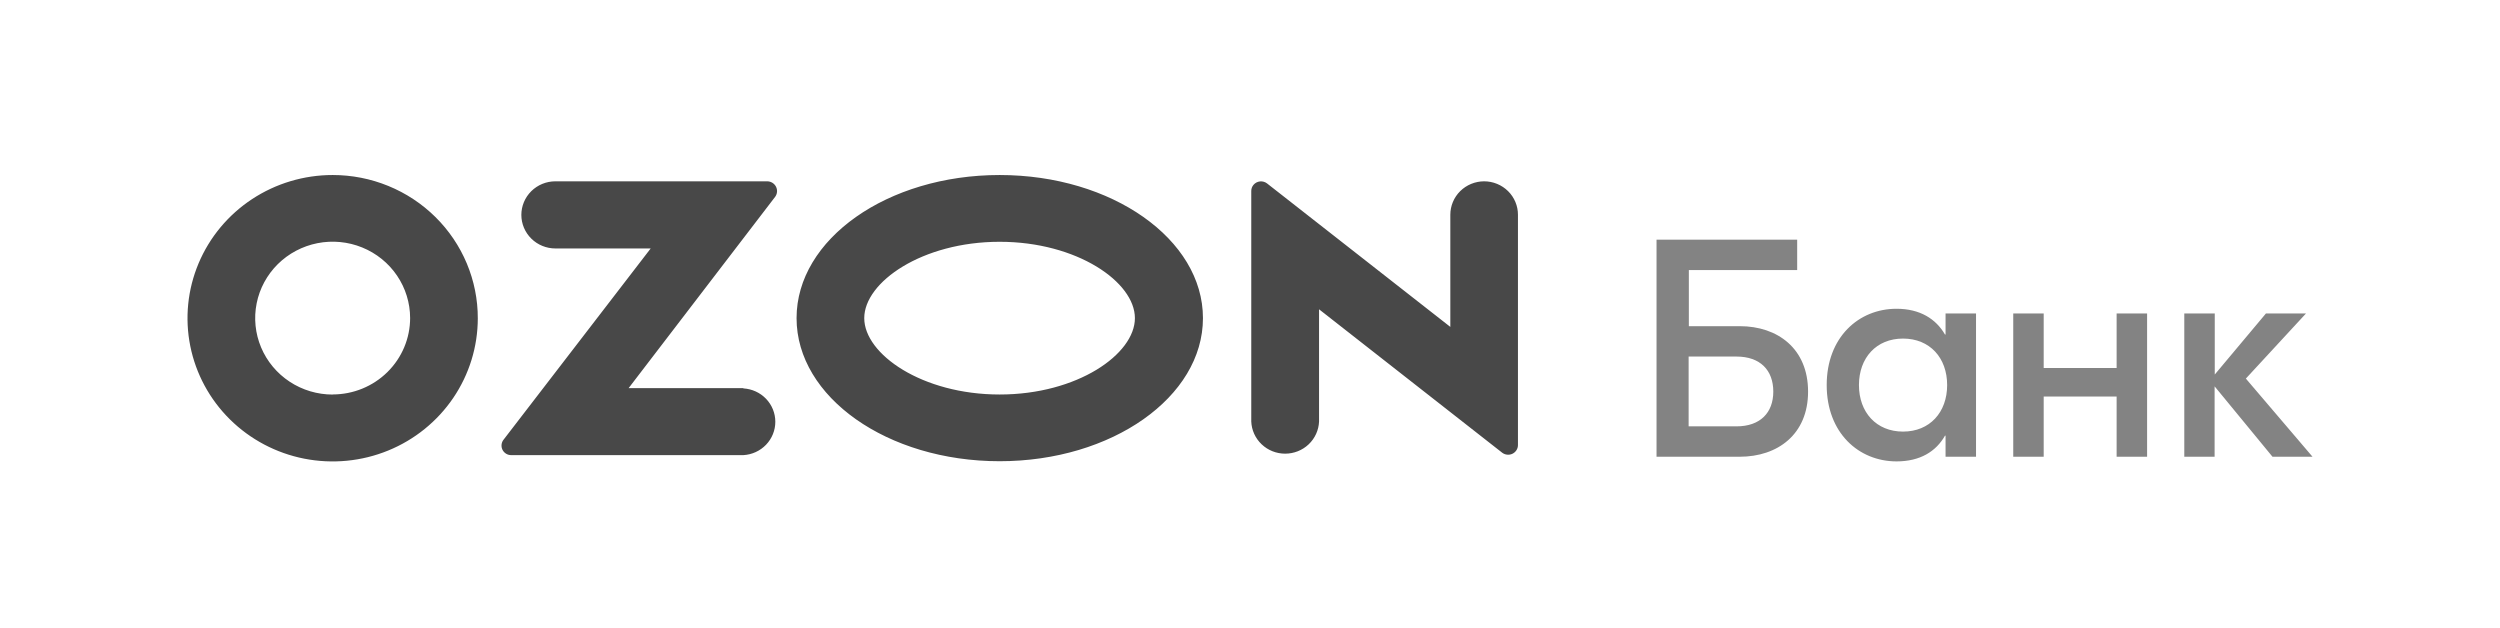
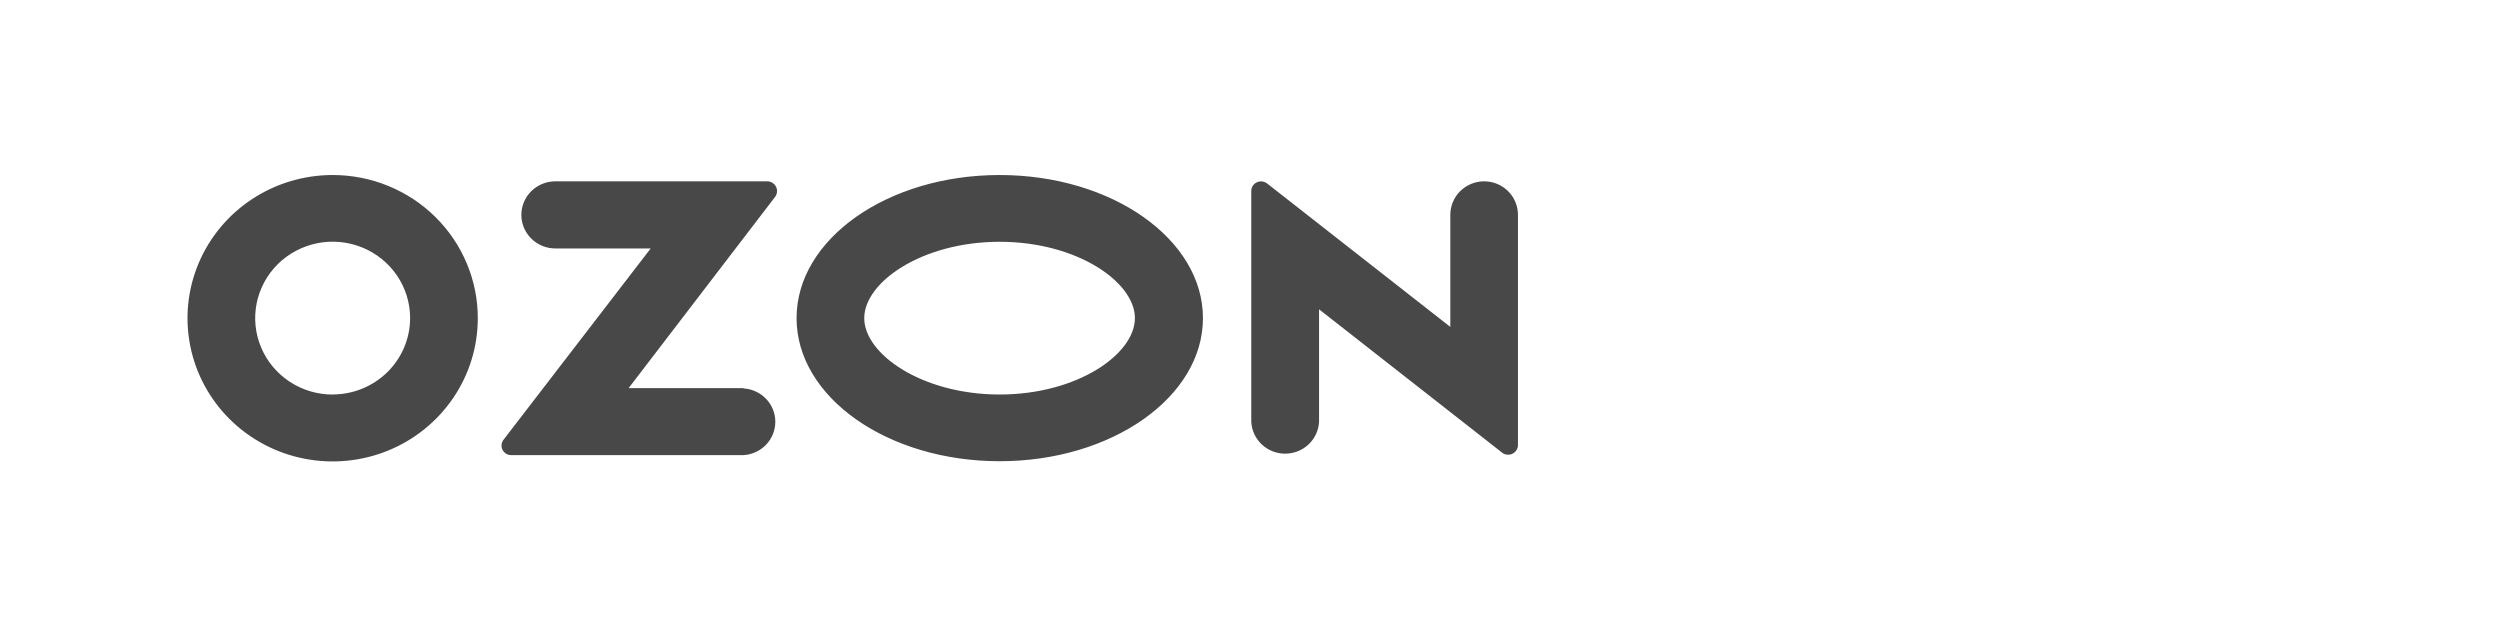
<svg xmlns="http://www.w3.org/2000/svg" width="243" height="61" viewBox="0 0 243 61" fill="none">
  <path d="M72.252 37.728H61.1L75.345 19.13C75.449 18.99 75.511 18.825 75.526 18.652C75.54 18.479 75.507 18.306 75.429 18.151C75.35 17.995 75.231 17.864 75.082 17.771C74.934 17.679 74.763 17.628 74.587 17.624H53.982C53.548 17.624 53.118 17.709 52.717 17.872C52.315 18.037 51.951 18.277 51.644 18.58C51.337 18.883 51.093 19.242 50.927 19.638C50.761 20.034 50.675 20.459 50.675 20.887C50.675 21.316 50.761 21.74 50.927 22.136C51.093 22.532 51.337 22.891 51.644 23.194C51.951 23.497 52.315 23.738 52.717 23.901C53.118 24.065 53.548 24.15 53.982 24.15H63.247L48.95 42.733C48.839 42.871 48.77 43.038 48.752 43.213C48.733 43.389 48.765 43.566 48.844 43.724C48.924 43.882 49.048 44.014 49.2 44.105C49.353 44.197 49.53 44.243 49.709 44.239H72.252C73.092 44.193 73.882 43.831 74.461 43.228C75.039 42.625 75.361 41.826 75.361 40.996C75.361 40.166 75.039 39.367 74.461 38.764C73.882 38.161 73.092 37.8 72.252 37.753V37.728ZM144.264 17.624C143.831 17.624 143.403 17.708 143.003 17.872C142.603 18.035 142.24 18.275 141.934 18.577C141.628 18.879 141.386 19.238 141.221 19.633C141.056 20.027 140.971 20.45 140.972 20.877V31.775L123.165 17.835C122.97 17.681 122.721 17.609 122.473 17.634C122.224 17.66 121.996 17.78 121.837 17.971C121.696 18.138 121.62 18.35 121.623 18.568V40.971C121.657 41.811 122.018 42.605 122.633 43.188C123.247 43.771 124.066 44.096 124.918 44.096C125.769 44.096 126.588 43.771 127.203 43.188C127.817 42.605 128.178 41.811 128.212 40.971V30.063L146.019 44.008C146.159 44.113 146.327 44.178 146.502 44.194C146.678 44.211 146.854 44.18 147.013 44.103C147.171 44.026 147.304 43.908 147.398 43.761C147.493 43.614 147.543 43.444 147.545 43.27V20.877C147.546 20.45 147.461 20.027 147.296 19.633C147.131 19.238 146.889 18.879 146.583 18.577C146.277 18.275 145.914 18.035 145.514 17.872C145.115 17.708 144.686 17.624 144.254 17.624H144.264ZM97.167 38.346C89.637 38.346 84.005 34.425 84.005 30.922C84.005 27.418 89.637 23.502 97.167 23.502C104.697 23.502 110.313 27.418 110.313 30.922C110.313 34.425 104.717 38.346 97.167 38.346ZM97.167 17.012C86.264 17.012 77.426 23.236 77.426 30.922C77.426 38.607 86.264 44.831 97.167 44.831C108.07 44.831 116.927 38.597 116.927 30.922C116.927 23.246 108.07 17.012 97.167 17.012ZM32.344 38.351C30.855 38.353 29.398 37.919 28.159 37.104C26.92 36.289 25.953 35.131 25.381 33.774C24.809 32.417 24.658 30.924 24.947 29.482C25.235 28.041 25.951 26.716 27.002 25.675C28.054 24.635 29.395 23.926 30.855 23.637C32.315 23.348 33.829 23.494 35.206 24.054C36.583 24.614 37.76 25.565 38.589 26.786C39.418 28.006 39.862 29.442 39.864 30.912C39.864 32.88 39.072 34.768 37.662 36.161C36.252 37.554 34.339 38.338 32.344 38.341V38.351ZM32.344 17.012C29.554 17.01 26.826 17.824 24.504 19.352C22.183 20.88 20.373 23.053 19.303 25.595C18.234 28.138 17.952 30.937 18.495 33.637C19.037 36.338 20.379 38.819 22.351 40.767C24.322 42.715 26.835 44.043 29.572 44.582C32.308 45.121 35.145 44.847 37.723 43.796C40.302 42.744 42.507 40.961 44.059 38.673C45.611 36.385 46.44 33.695 46.442 30.942C46.445 29.113 46.082 27.302 45.375 25.612C44.667 23.922 43.63 22.387 42.32 21.093C41.011 19.799 39.456 18.773 37.744 18.073C36.032 17.372 34.197 17.012 32.344 17.012Z" fill="#484848" />
-   <path fill-rule="evenodd" clip-rule="evenodd" d="M169.096 44.395C172.789 44.395 175.745 42.224 175.745 38.065C175.745 33.876 172.779 31.704 169.106 31.704H164.156V26.248H174.686V23.295H161.015V44.395H169.096ZM168.784 34.657C171.096 34.657 172.364 35.986 172.364 38.065C172.364 40.114 171.096 41.442 168.784 41.442H164.135V34.657H168.784ZM184.341 30.012C180.659 30.012 177.555 32.786 177.555 37.43C177.555 42.074 180.659 44.843 184.341 44.848C186.638 44.848 188.179 43.883 189.052 42.35H189.108V44.394H192.07V30.472H189.108V32.515H189.052C188.179 31.008 186.638 30.012 184.341 30.012ZM184.975 32.909C187.574 32.909 189.263 34.778 189.263 37.43C189.263 40.082 187.569 41.951 184.975 41.951C182.384 41.951 180.69 40.082 180.69 37.43C180.69 34.778 182.379 32.909 184.975 32.909ZM208.698 30.468V44.395H205.736V38.545H198.647V44.395H195.687V30.468H198.647V35.771H205.736V30.468H208.698ZM215.26 37.554L220.886 44.395H224.777L218.297 36.798L224.143 30.468H220.25L215.275 36.404V30.468H212.313V44.395H215.26V37.554Z" fill="#838383" />
</svg>